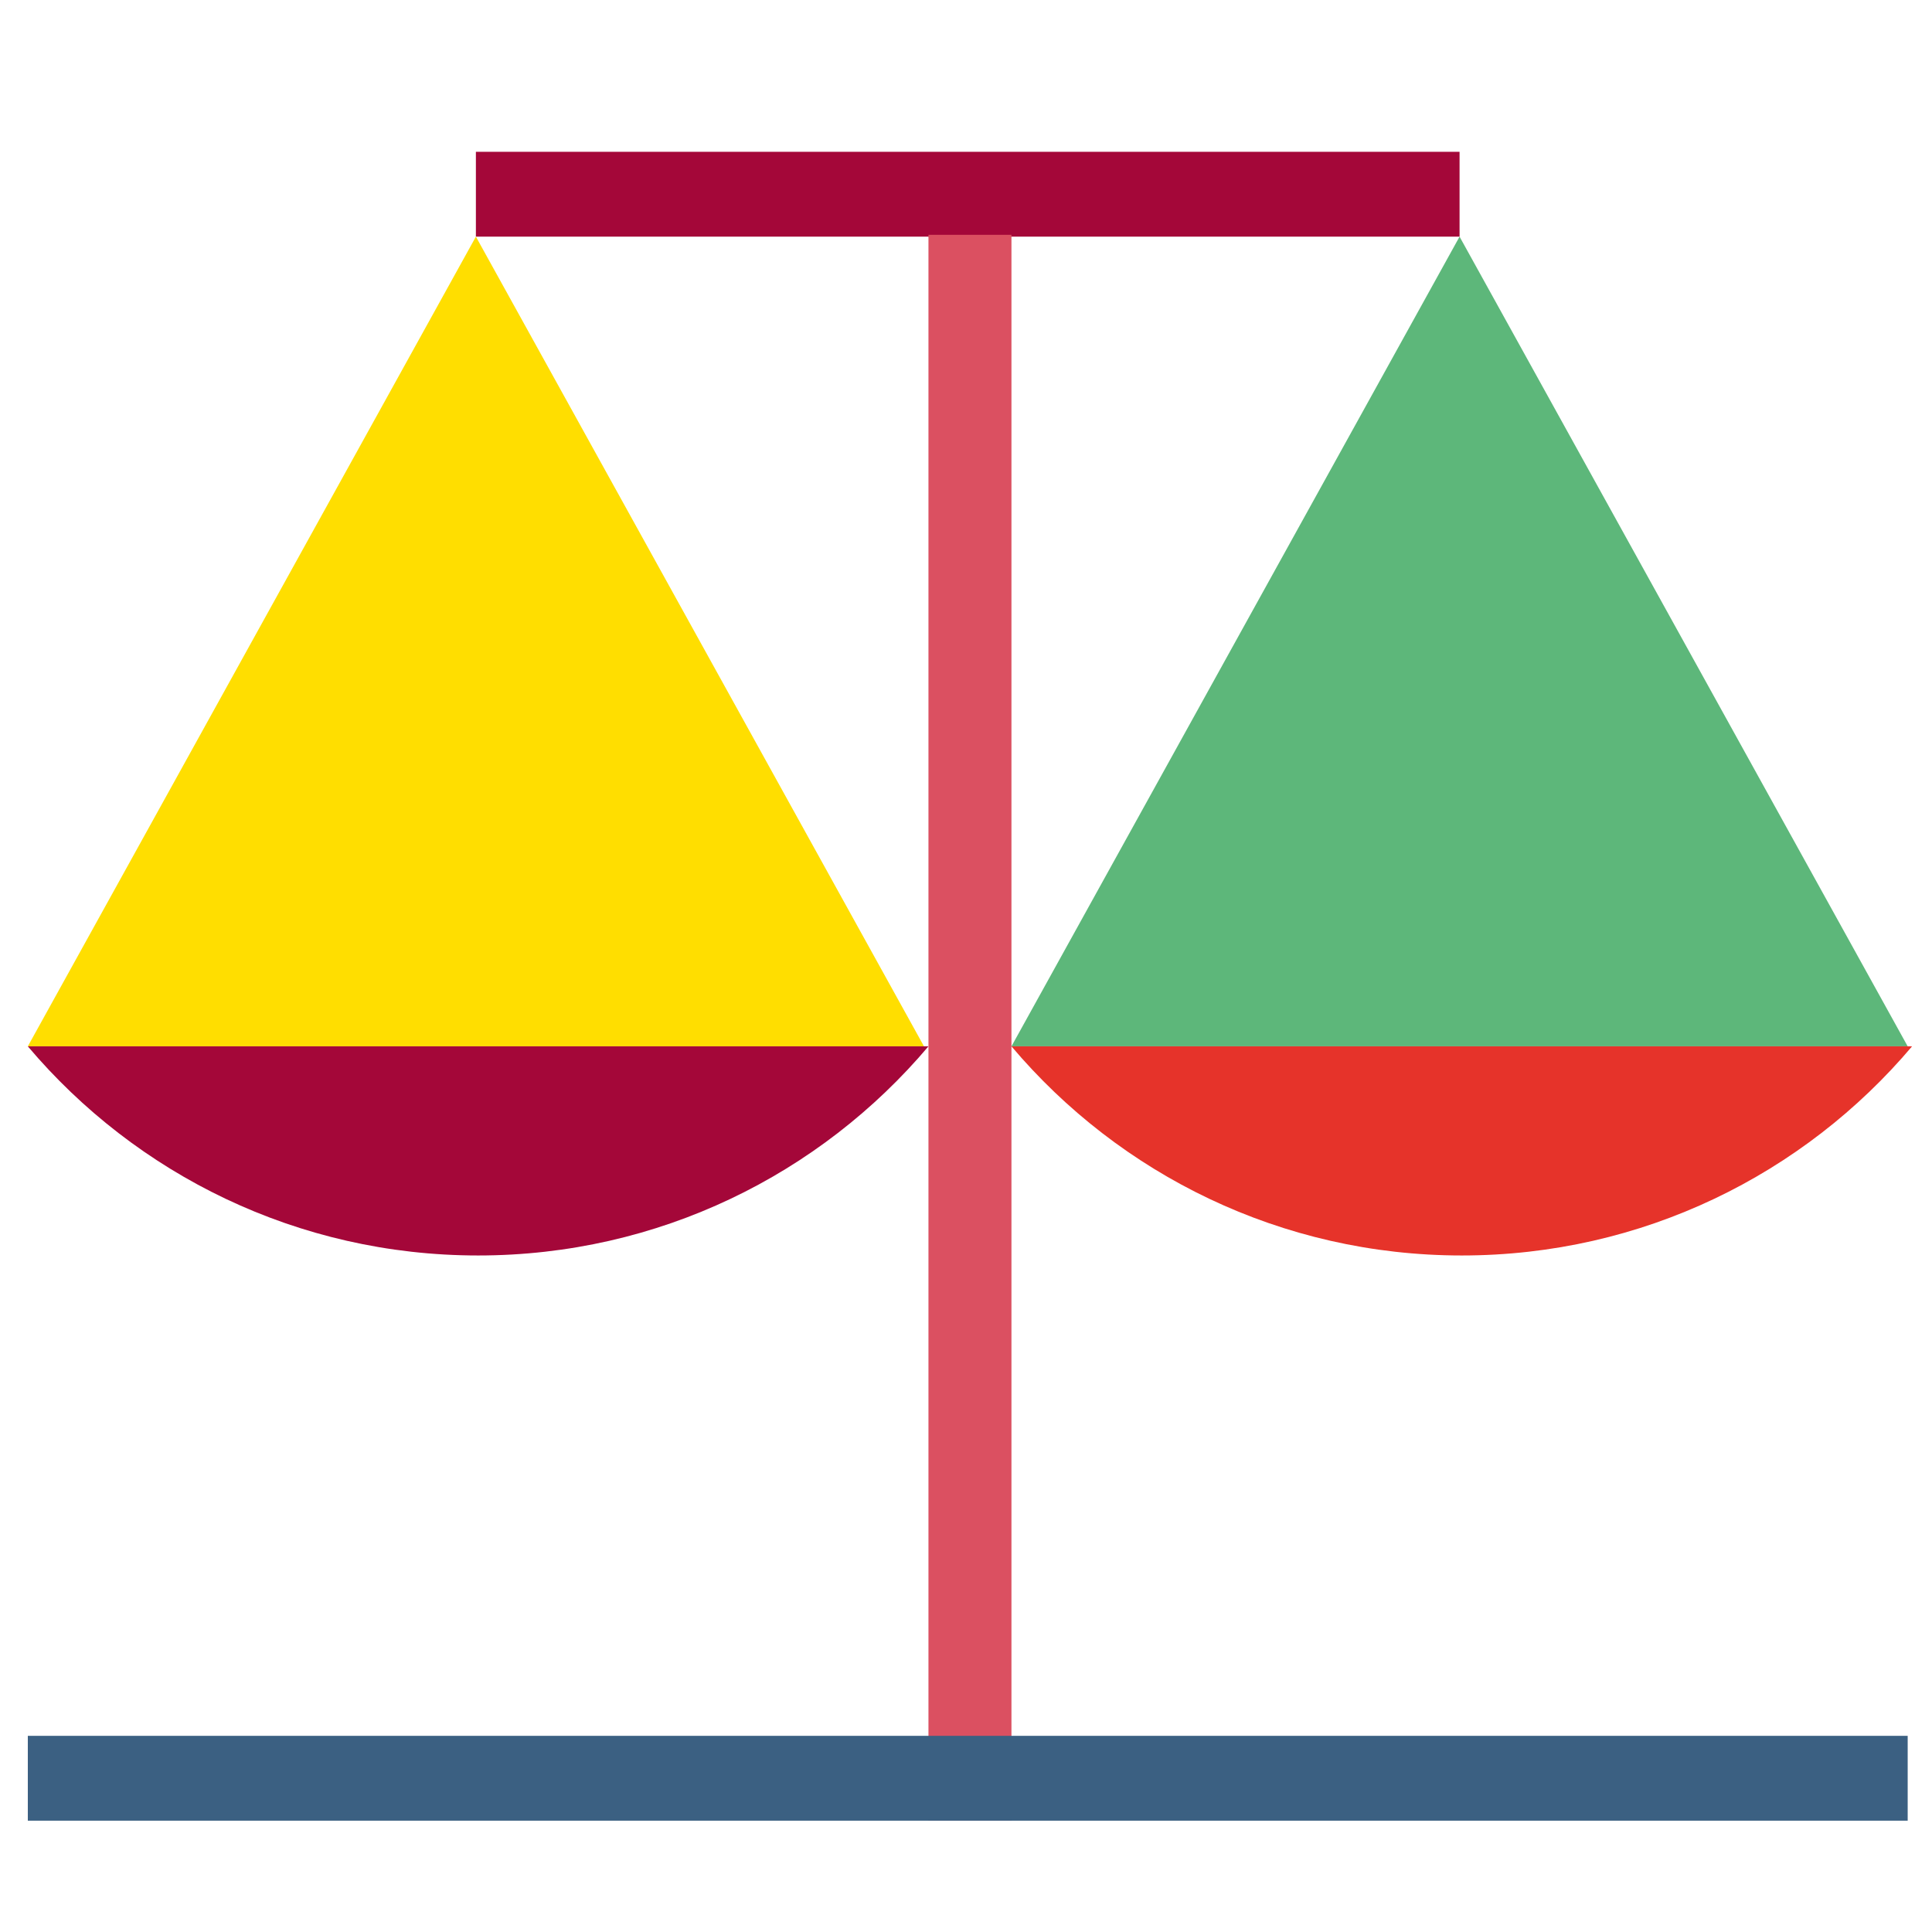
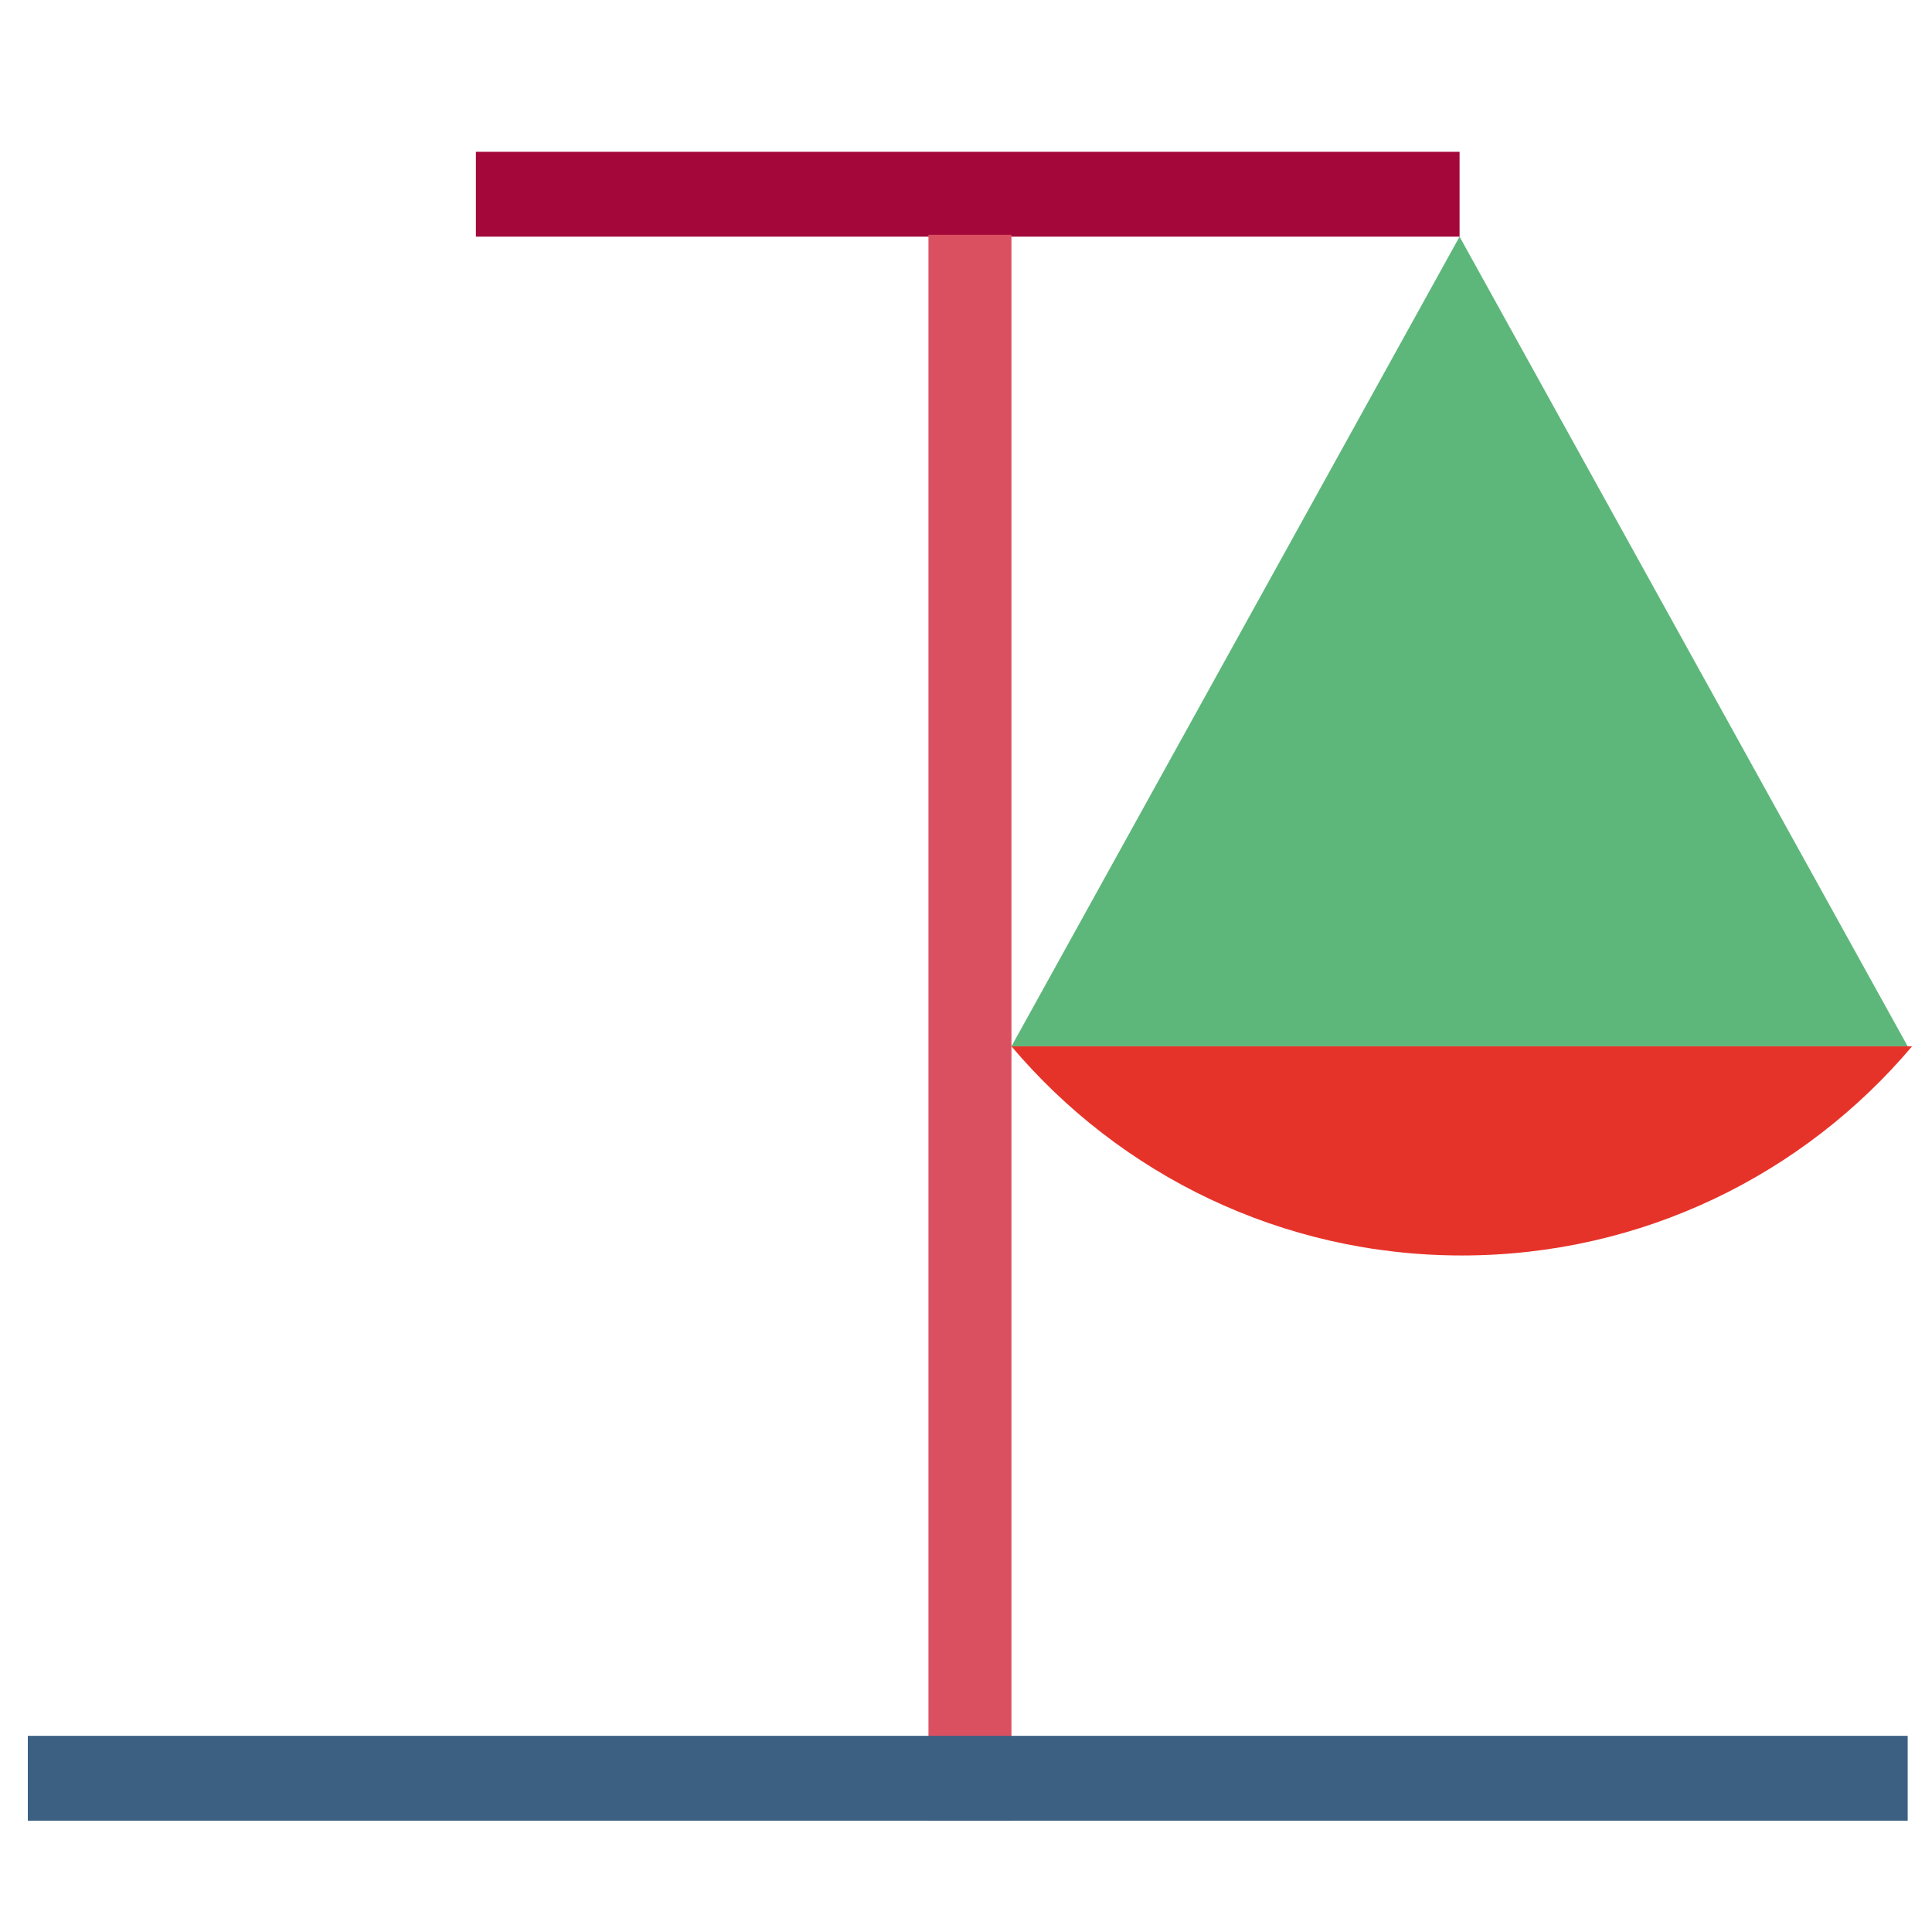
<svg xmlns="http://www.w3.org/2000/svg" version="1.1" x="0px" y="0px" width="150px" height="150px" viewBox="0 0 150 150" enable-background="new 0 0 150 150" xml:space="preserve">
  <g id="Pictogramas">
    <g>
-       <polygon fill="#FFDE00" points="36.948,18.373 2.16,81.237 71.738,81.237   " />
-       <path fill="#A40739" d="M2.16,81.237c8.395,9.932,20.94,16.238,34.964,16.238c14.018,0,26.569-6.307,34.961-16.238H2.16z" />
      <polygon fill="#5DB77A" points="113.32,18.373 78.529,81.237 148.112,81.237   " />
      <path fill="#E6332A" d="M78.529,81.237c8.395,9.932,20.943,16.238,34.963,16.238c14.025,0,26.568-6.307,34.961-16.238H78.529z" />
      <rect x="36.948" y="11.786" fill="#A40739" width="76.372" height="6.587" />
      <rect x="72.085" y="18.231" fill="#DB5061" width="6.444" height="123.125" />
      <rect x="2.16" y="134.77" fill="#3B6082" width="145.952" height="6.587" />
    </g>
  </g>
  <g id="Pictogramas_Lineales" display="none">
</g>
  <g id="Modulos" display="none">
</g>
  <g id="Mozaico" display="none">
</g>
  <g id="Colores" display="none">
</g>
</svg>